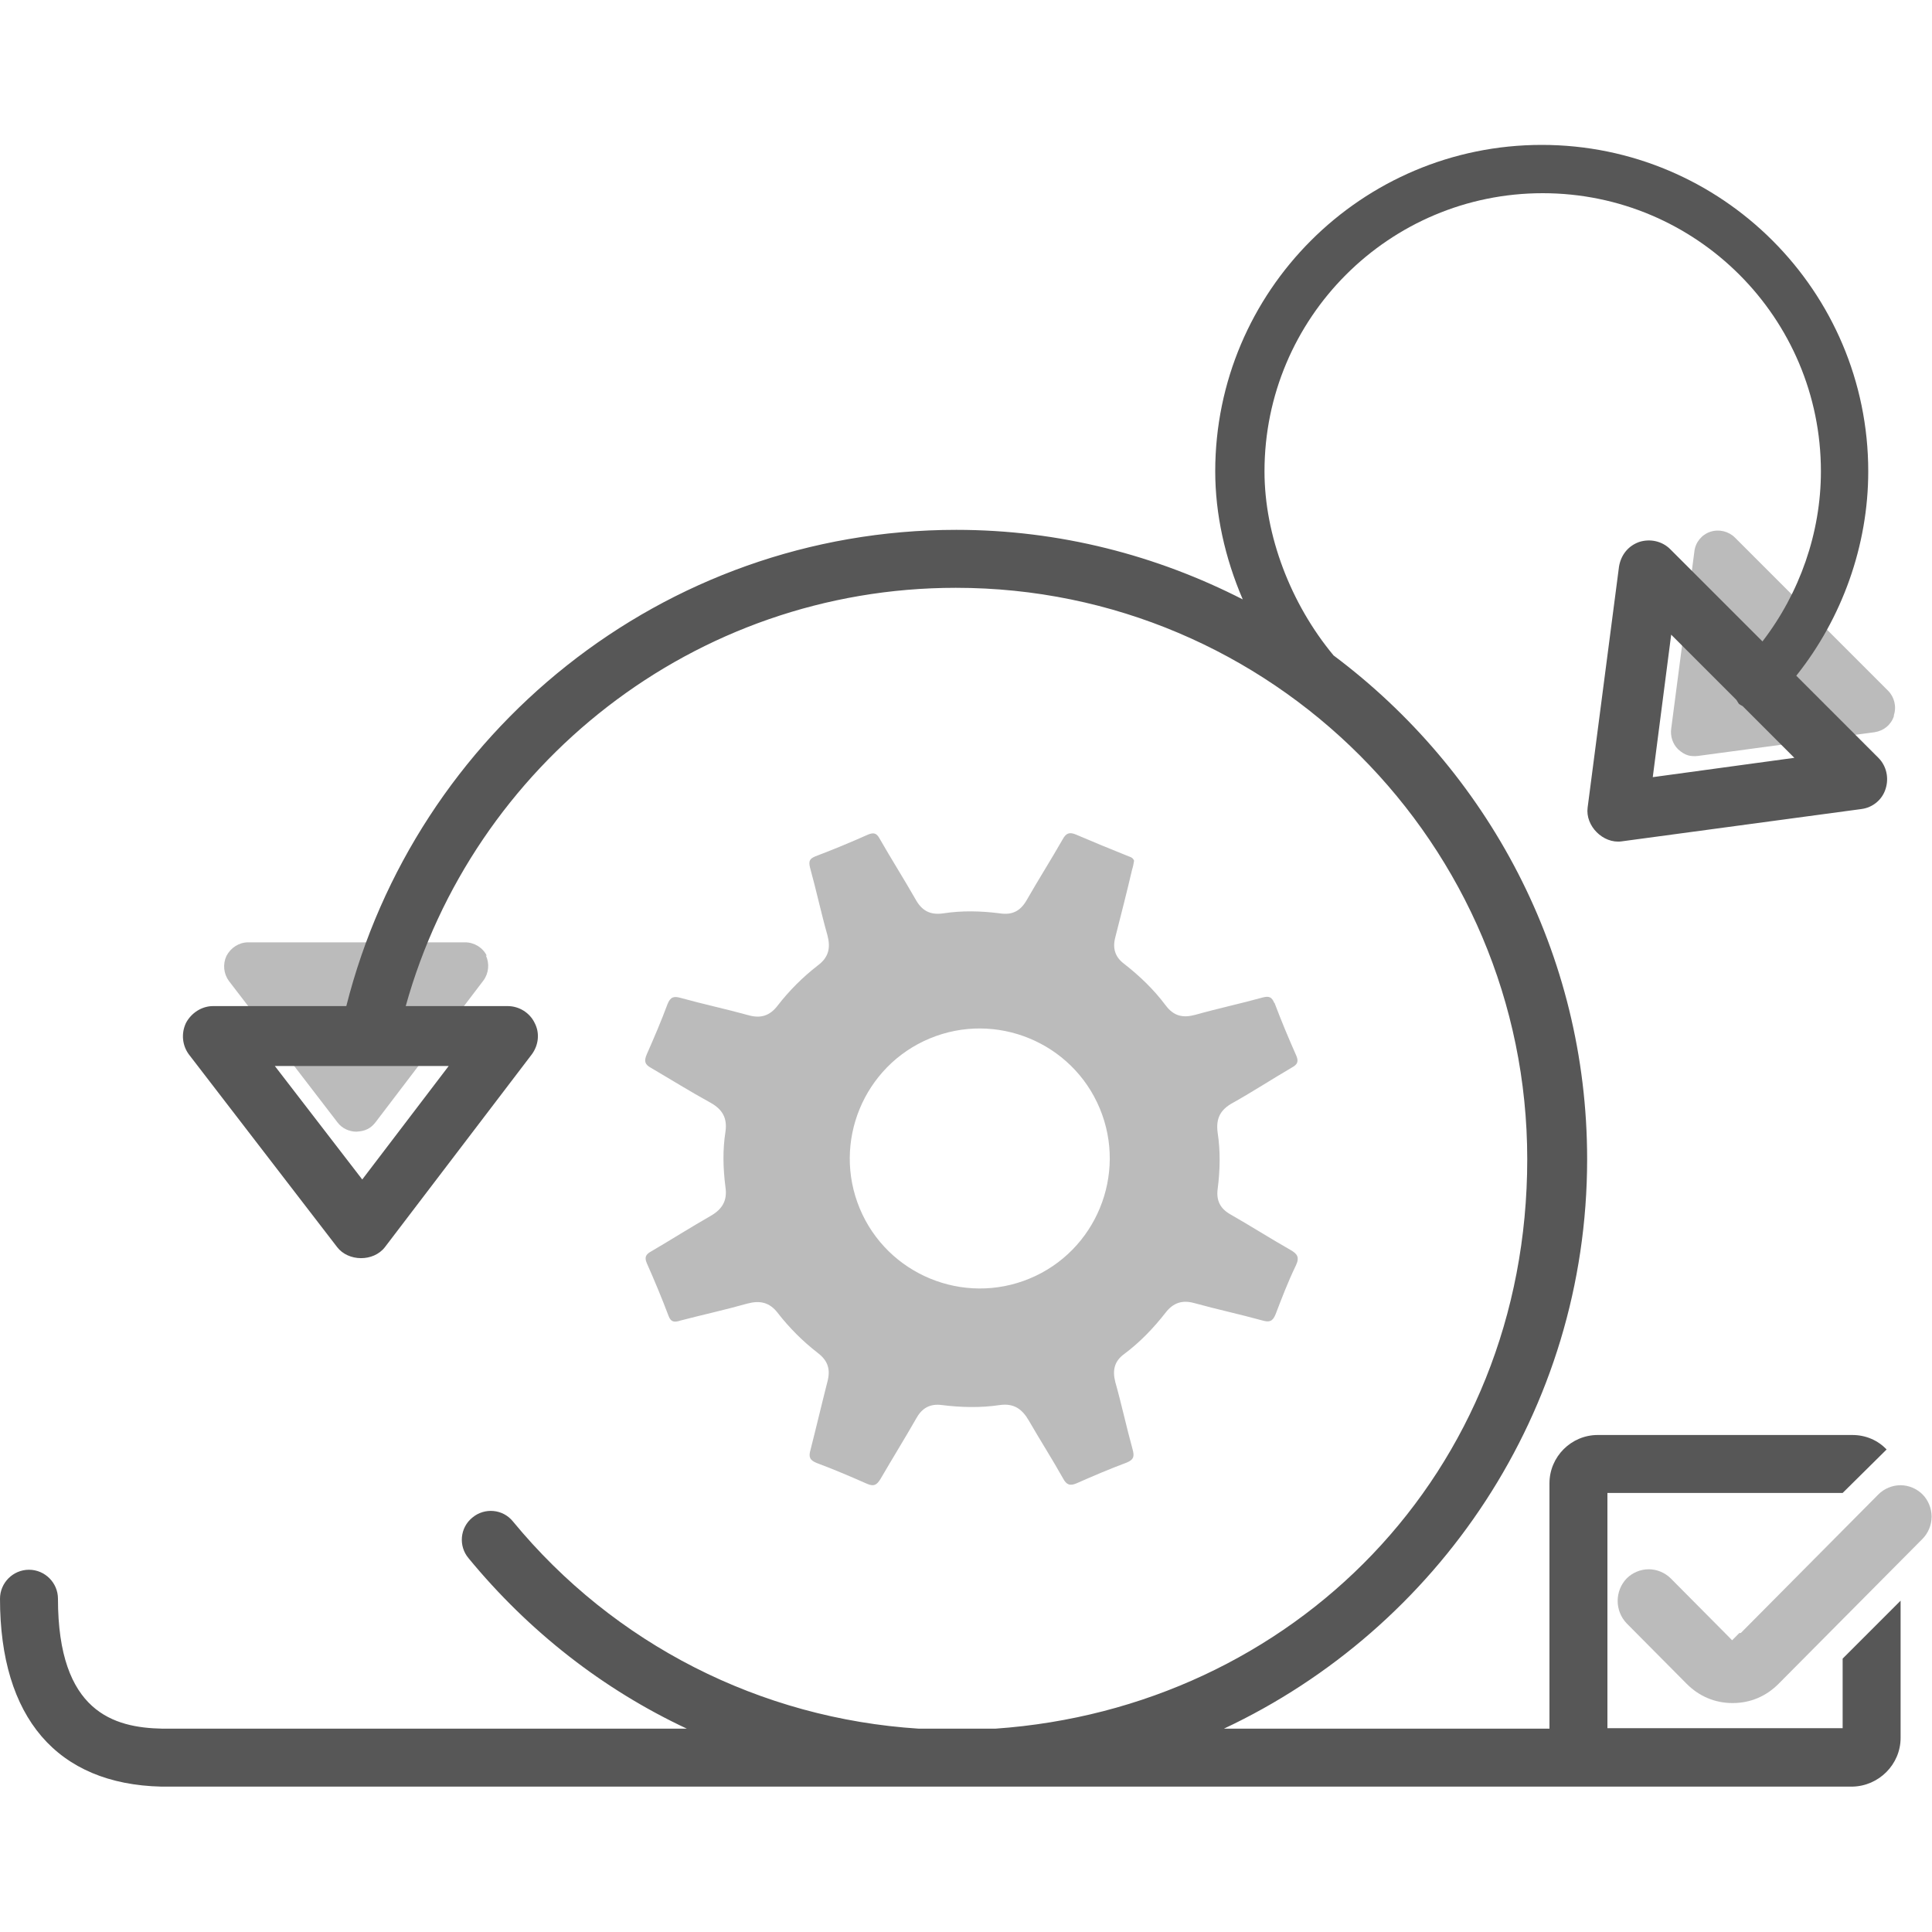
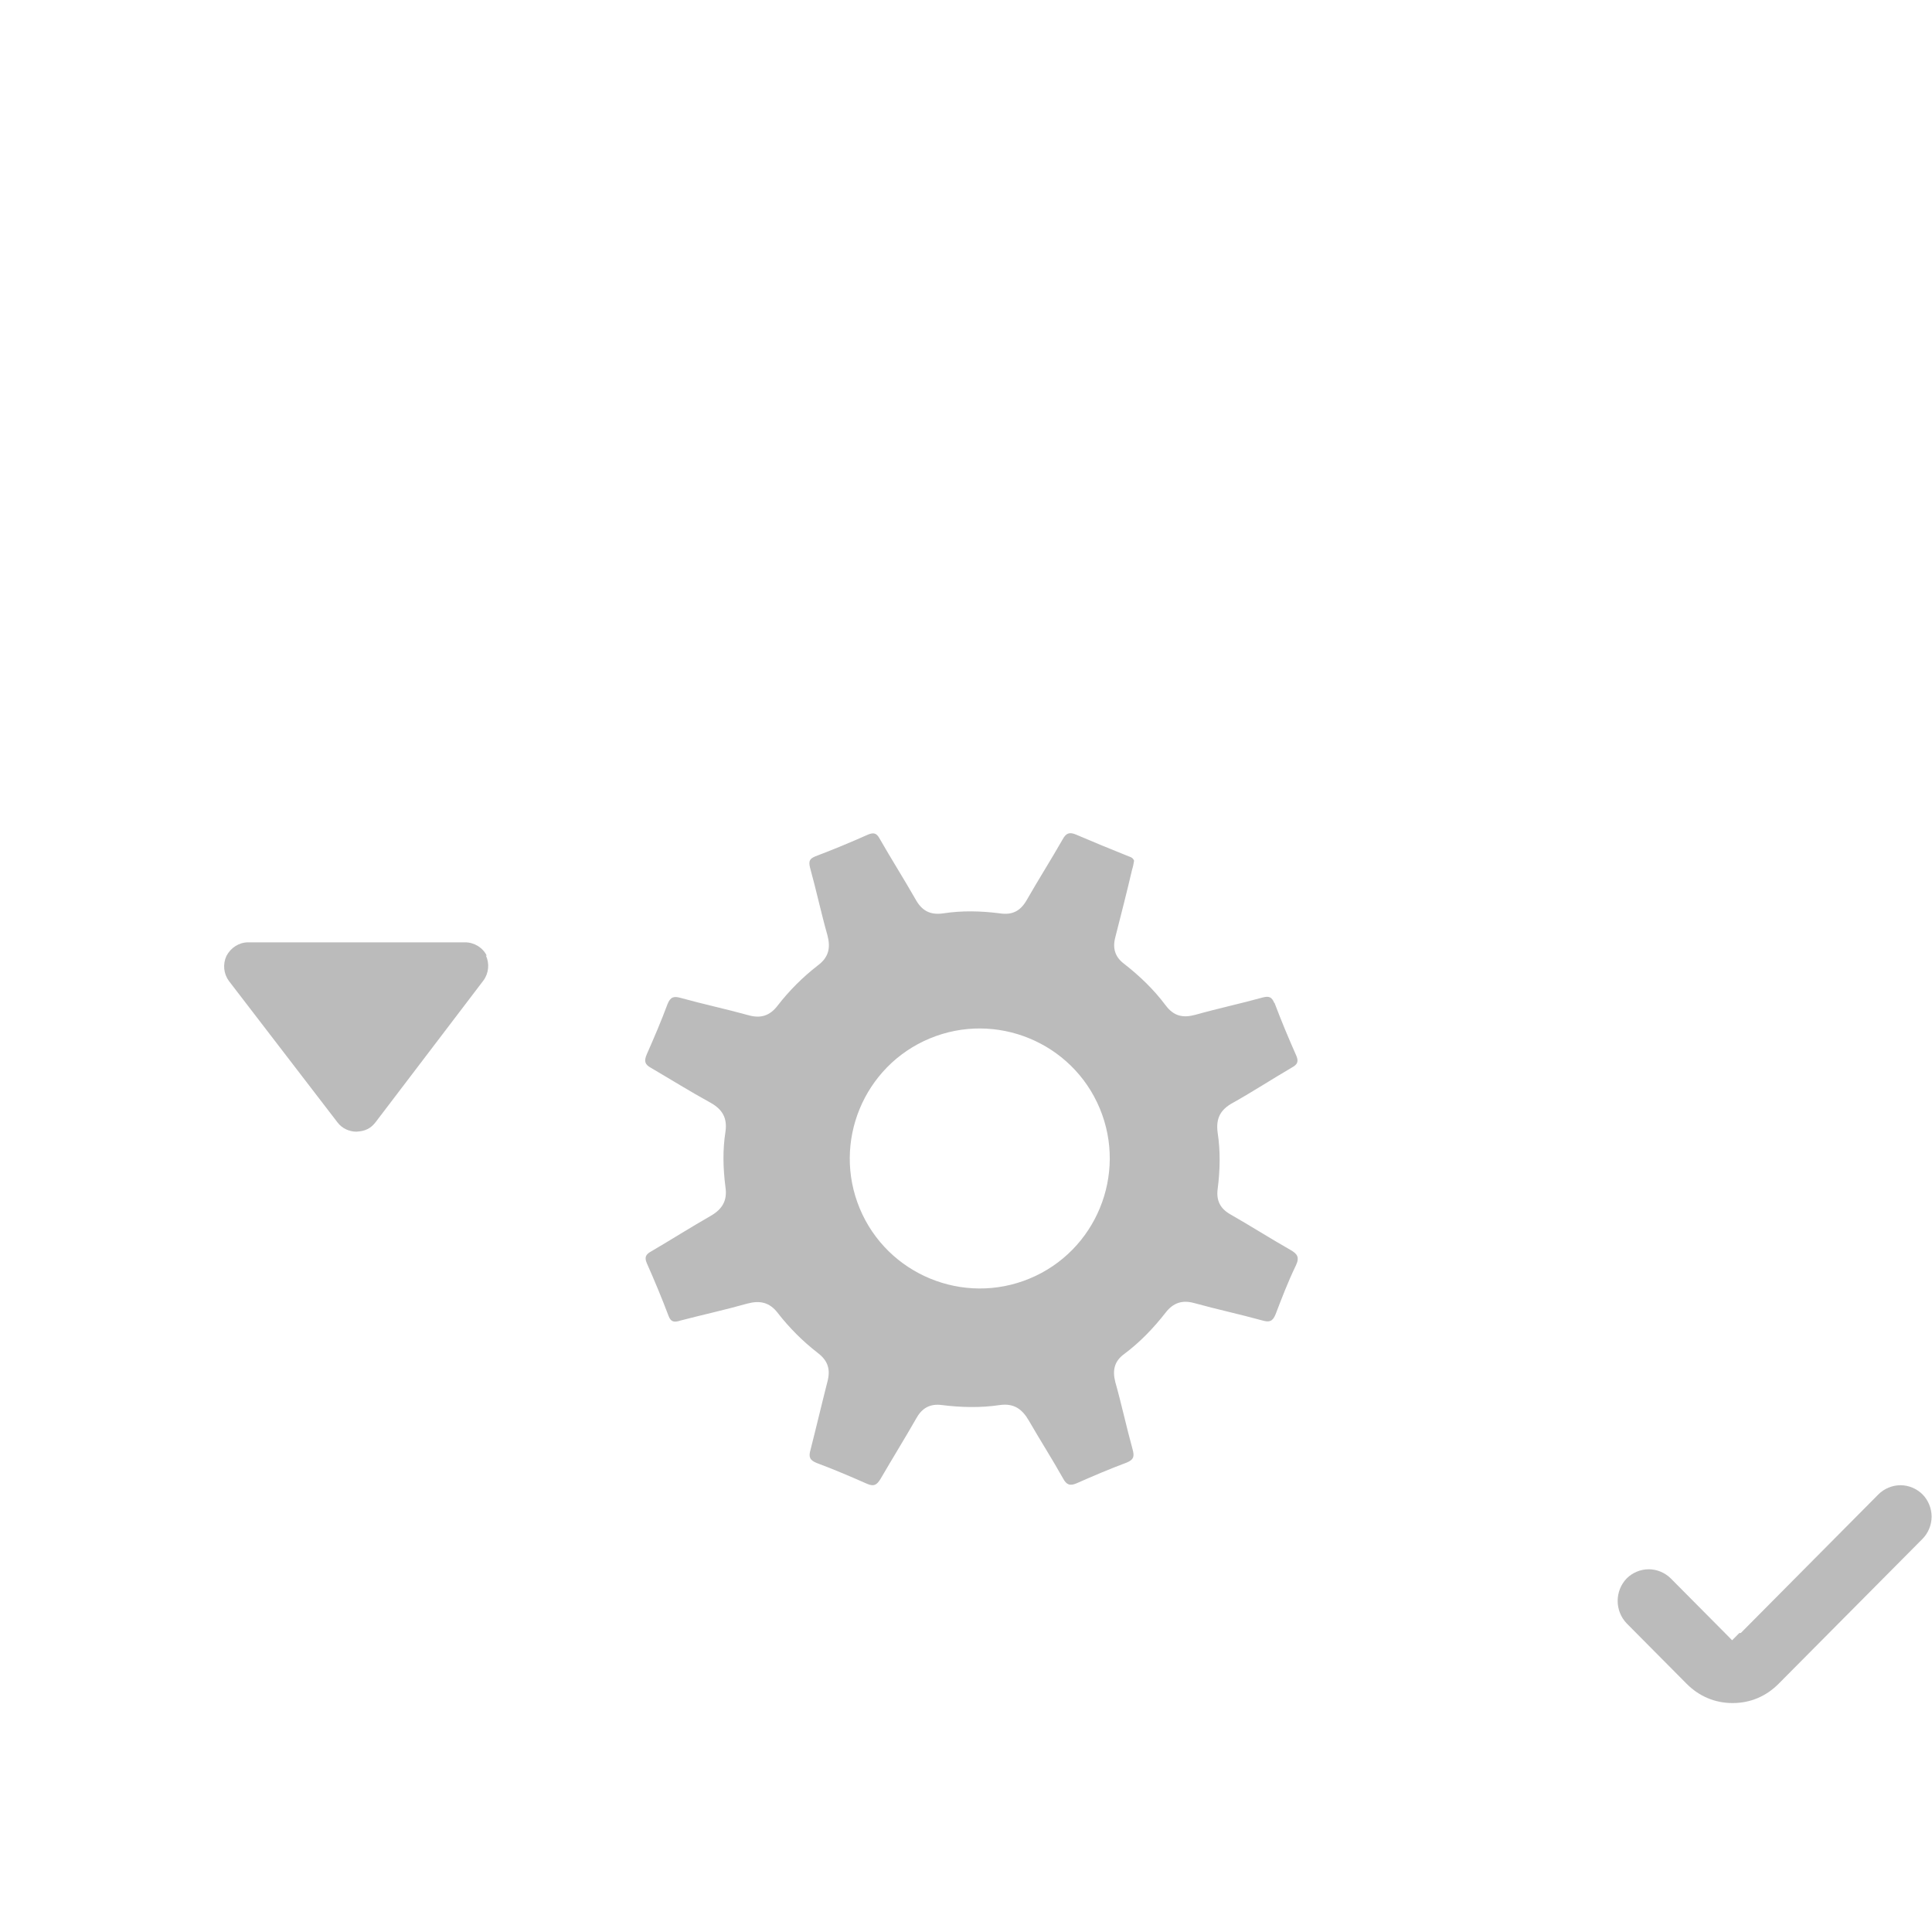
<svg xmlns="http://www.w3.org/2000/svg" width="40" height="40" viewBox="0 0 40 40" fill="none">
  <g clip-path="url(#clip0_1631_176362)">
    <path opacity="0.4" d="M26.38 20.76C26.33 20.64 26.27 20.62 26.15 20.65C25.68 20.78 25.21 20.88 24.75 21.01C24.49 21.08 24.3 21.04 24.13 20.81C23.89 20.49 23.6 20.21 23.28 19.96C23.09 19.82 23.03 19.64 23.09 19.41C23.21 18.94 23.33 18.47 23.44 18C23.46 17.94 23.47 17.88 23.48 17.82C23.45 17.74 23.38 17.74 23.32 17.71C22.97 17.57 22.63 17.43 22.28 17.28C22.14 17.22 22.07 17.25 22 17.38C21.76 17.8 21.5 18.21 21.26 18.63C21.13 18.86 20.96 18.95 20.7 18.91C20.31 18.86 19.92 18.85 19.53 18.91C19.25 18.95 19.08 18.85 18.95 18.61C18.71 18.19 18.45 17.78 18.21 17.36C18.15 17.25 18.09 17.23 17.97 17.28C17.61 17.44 17.25 17.59 16.88 17.73C16.76 17.78 16.74 17.83 16.77 17.96C16.9 18.43 17 18.9 17.13 19.36C17.2 19.62 17.16 19.82 16.93 19.99C16.62 20.23 16.34 20.51 16.1 20.82C15.94 21.03 15.75 21.09 15.5 21.02C15.03 20.89 14.56 20.79 14.09 20.66C13.95 20.62 13.88 20.64 13.82 20.79C13.69 21.14 13.54 21.49 13.39 21.83C13.33 21.97 13.35 22.04 13.48 22.11C13.89 22.35 14.29 22.6 14.71 22.83C14.96 22.97 15.06 23.15 15.02 23.43C14.96 23.81 14.97 24.19 15.02 24.58C15.06 24.85 14.96 25.03 14.72 25.17C14.3 25.41 13.89 25.67 13.48 25.91C13.37 25.97 13.34 26.03 13.39 26.15C13.55 26.51 13.7 26.87 13.84 27.24C13.89 27.38 13.97 27.38 14.09 27.34C14.55 27.22 15.01 27.12 15.47 26.99C15.73 26.92 15.93 26.96 16.1 27.18C16.34 27.49 16.62 27.77 16.93 28.01C17.14 28.17 17.2 28.35 17.13 28.61C17.01 29.08 16.9 29.55 16.78 30.02C16.74 30.16 16.76 30.23 16.91 30.29C17.26 30.42 17.61 30.57 17.95 30.72C18.09 30.78 18.15 30.75 18.23 30.62C18.48 30.19 18.74 29.77 18.98 29.35C19.1 29.14 19.27 29.06 19.5 29.09C19.9 29.14 20.3 29.15 20.7 29.09C20.99 29.05 21.16 29.17 21.3 29.41C21.53 29.81 21.78 30.2 22.01 30.61C22.08 30.74 22.15 30.77 22.29 30.71C22.63 30.56 22.98 30.41 23.33 30.28C23.47 30.22 23.49 30.16 23.45 30.01C23.32 29.54 23.22 29.07 23.09 28.61C23.03 28.37 23.07 28.18 23.28 28.03C23.6 27.79 23.88 27.5 24.13 27.18C24.29 26.97 24.48 26.91 24.73 26.98C25.2 27.11 25.67 27.21 26.14 27.34C26.28 27.38 26.35 27.36 26.41 27.21C26.54 26.87 26.67 26.53 26.83 26.2C26.91 26.03 26.86 25.96 26.72 25.88C26.3 25.64 25.89 25.38 25.47 25.14C25.26 25.02 25.18 24.85 25.21 24.62C25.26 24.23 25.27 23.84 25.21 23.45C25.17 23.15 25.27 22.97 25.53 22.83C25.94 22.6 26.34 22.34 26.75 22.1C26.86 22.04 26.89 21.98 26.84 21.86C26.68 21.5 26.53 21.14 26.39 20.77L26.38 20.76ZM21.32 26.47C19.95 27.04 18.37 26.39 17.8 25.02C17.23 23.65 17.88 22.07 19.25 21.5C20.62 20.93 22.2 21.58 22.77 22.95C23.34 24.32 22.69 25.9 21.32 26.47Z" fill="#575757" />
    <path opacity="0.4" fill-rule="evenodd" clip-rule="evenodd" d="M36.011 33.81L35.862 33.96L35.714 33.81L34.592 32.68C34.472 32.56 34.304 32.49 34.135 32.49C33.966 32.49 33.797 32.56 33.678 32.68C33.43 32.94 33.43 33.35 33.678 33.61L34.919 34.86C35.177 35.12 35.505 35.26 35.872 35.26C36.24 35.26 36.567 35.12 36.825 34.86L39.804 31.86C39.923 31.74 39.992 31.57 39.992 31.4C39.992 31.23 39.923 31.06 39.804 30.94C39.684 30.82 39.516 30.75 39.347 30.75C39.178 30.75 39.009 30.82 38.89 30.94L36.041 33.81H36.011Z" fill="#575757" />
    <path opacity="0.4" d="M10.079 19.79C9.999 19.62 9.819 19.51 9.629 19.51H5.139C4.949 19.51 4.779 19.62 4.689 19.79C4.609 19.96 4.629 20.16 4.739 20.31L6.989 23.24C7.079 23.36 7.229 23.43 7.379 23.43C7.569 23.42 7.679 23.36 7.779 23.23L10.009 20.3C10.119 20.15 10.139 19.95 10.059 19.78L10.079 19.79Z" fill="#575757" />
-     <path opacity="0.4" d="M39.21 14.81C39.27 14.63 39.22 14.43 39.09 14.3L35.92 11.13C35.79 11 35.59 10.95 35.41 11.01C35.23 11.07 35.1 11.23 35.08 11.42L34.6 15.09C34.58 15.24 34.63 15.4 34.74 15.51C34.88 15.64 35 15.67 35.16 15.65L38.81 15.16C39 15.13 39.15 15.01 39.21 14.83V14.81Z" fill="#575757" />
-     <path d="M38.15 34.34V35.78H33.28V30.91H38.15L39.06 30.01C38.88 29.82 38.63 29.71 38.35 29.71H33.08C32.53 29.71 32.08 30.16 32.08 30.71V35.79H25.34C29.77 33.71 32.86 29.21 32.86 24C32.86 19.73 30.79 15.95 27.61 13.57C26.72 12.5 26.18 11.08 26.18 9.76C26.18 6.58 28.76 4 31.94 4C35.12 4 37.7 6.58 37.7 9.76C37.7 11.03 37.26 12.28 36.49 13.28L34.58 11.37C34.41 11.2 34.16 11.15 33.94 11.22C33.71 11.3 33.56 11.49 33.52 11.73L32.87 16.72C32.82 17.1 33.19 17.47 33.57 17.42L38.54 16.75C38.77 16.72 38.97 16.56 39.04 16.33C39.11 16.11 39.06 15.86 38.89 15.69L37.19 13.99C38.14 12.8 38.68 11.29 38.68 9.76C38.68 6.03 35.65 3 31.92 3C28.19 3 25.16 6.03 25.16 9.76C25.16 10.64 25.36 11.55 25.73 12.41C23.95 11.5 21.94 10.97 19.8 10.97C13.71 10.97 8.6 15.17 7.17 20.83H4.41C4.18 20.83 3.96 20.97 3.85 21.18C3.75 21.39 3.77 21.64 3.91 21.83L6.98 25.82C7.21 26.12 7.73 26.13 7.97 25.82L11.01 21.83C11.15 21.64 11.18 21.39 11.07 21.18C10.97 20.97 10.75 20.83 10.51 20.83H8.4C9.79 15.84 14.36 12.17 19.79 12.17C26.32 12.17 31.62 17.48 31.62 24C31.62 30.52 26.75 35.36 20.61 35.79H19.02C15.75 35.58 12.72 34.05 10.62 31.5C10.41 31.24 10.03 31.21 9.78 31.42C9.52 31.63 9.49 32.01 9.7 32.26C10.95 33.78 12.49 34.98 14.22 35.79H3.36C2.36 35.77 1.2 35.45 1.2 33.1C1.2 32.77 0.93 32.5 0.6 32.5C0.27 32.5 0 32.77 0 33.1C0 35.56 1.18 36.94 3.34 36.99H38.35C38.9 36.98 39.35 36.53 39.35 35.98V33.14L38.15 34.34V34.34ZM34.22 16.08L34.6 13.14L35.95 14.49C35.95 14.49 35.98 14.54 36 14.57C36.02 14.59 36.05 14.6 36.08 14.62L37.15 15.69L34.22 16.09V16.08ZM9.29 22.07L7.5 24.42L5.69 22.07H9.29Z" fill="#575757" />
  </g>
  <defs>
    <clipPath id="clip0_1631_176362">
      <rect width="40" height="40" fill="white" />
    </clipPath>
  </defs>
</svg>